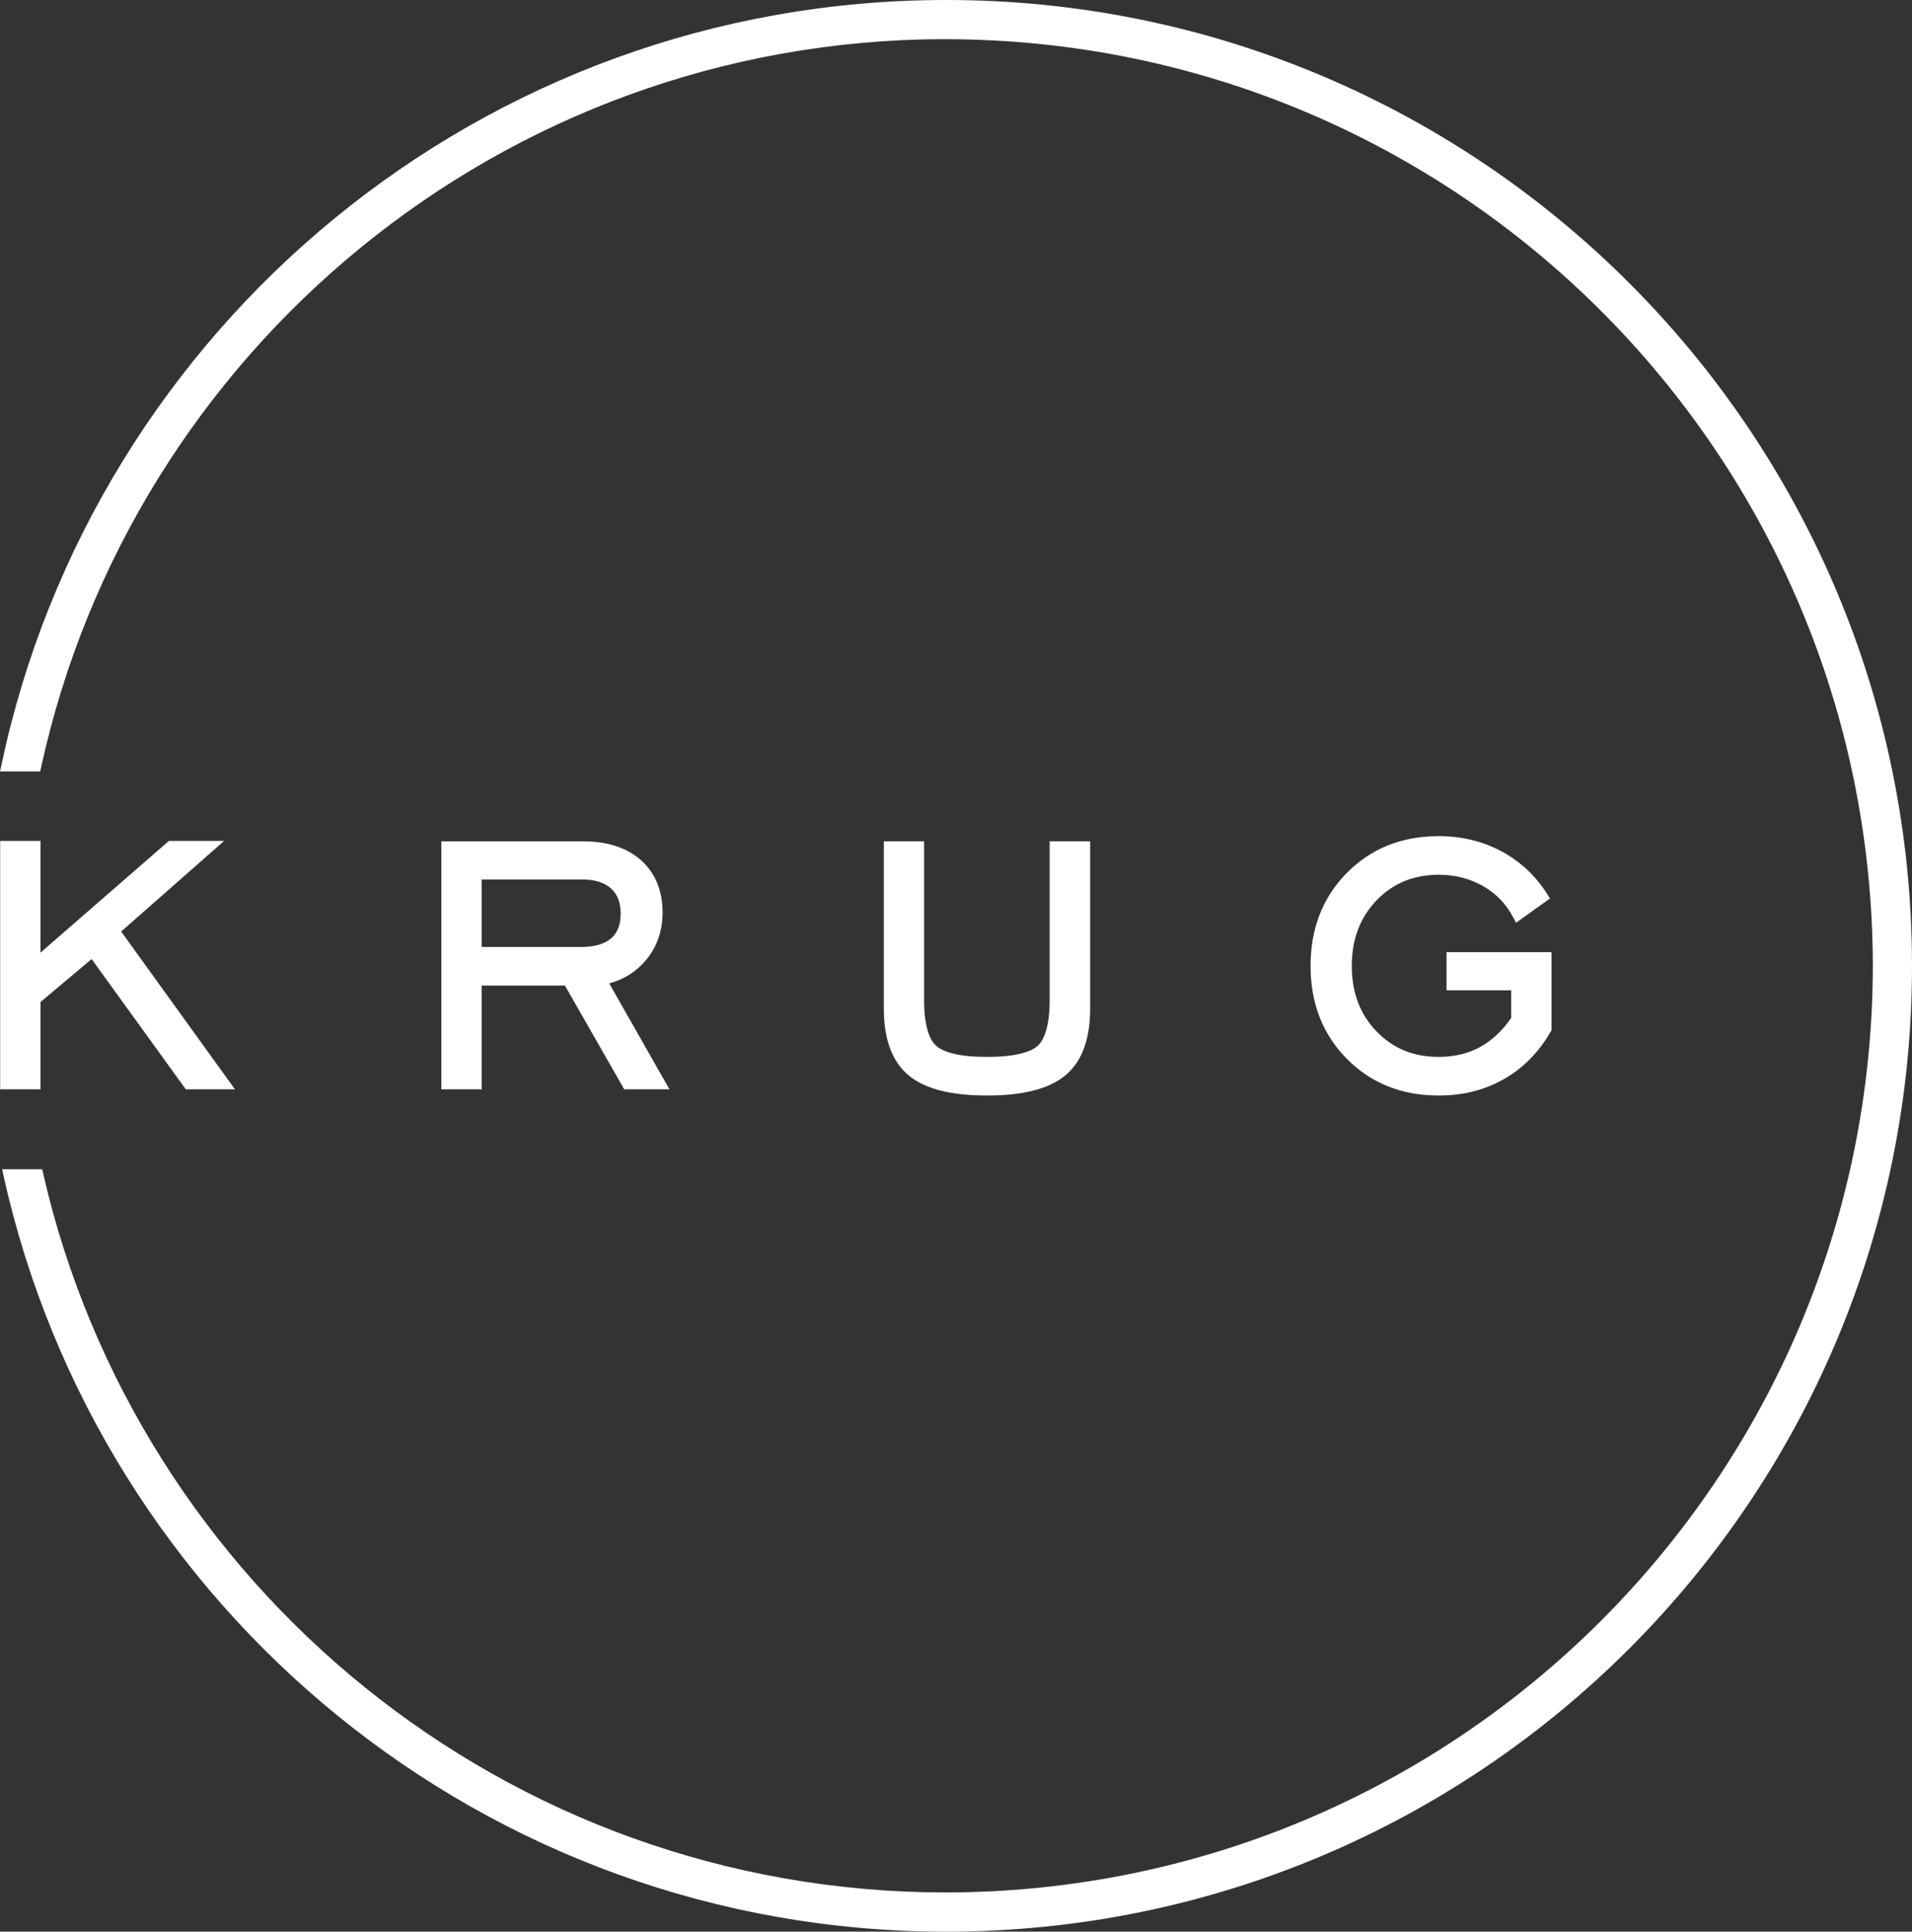
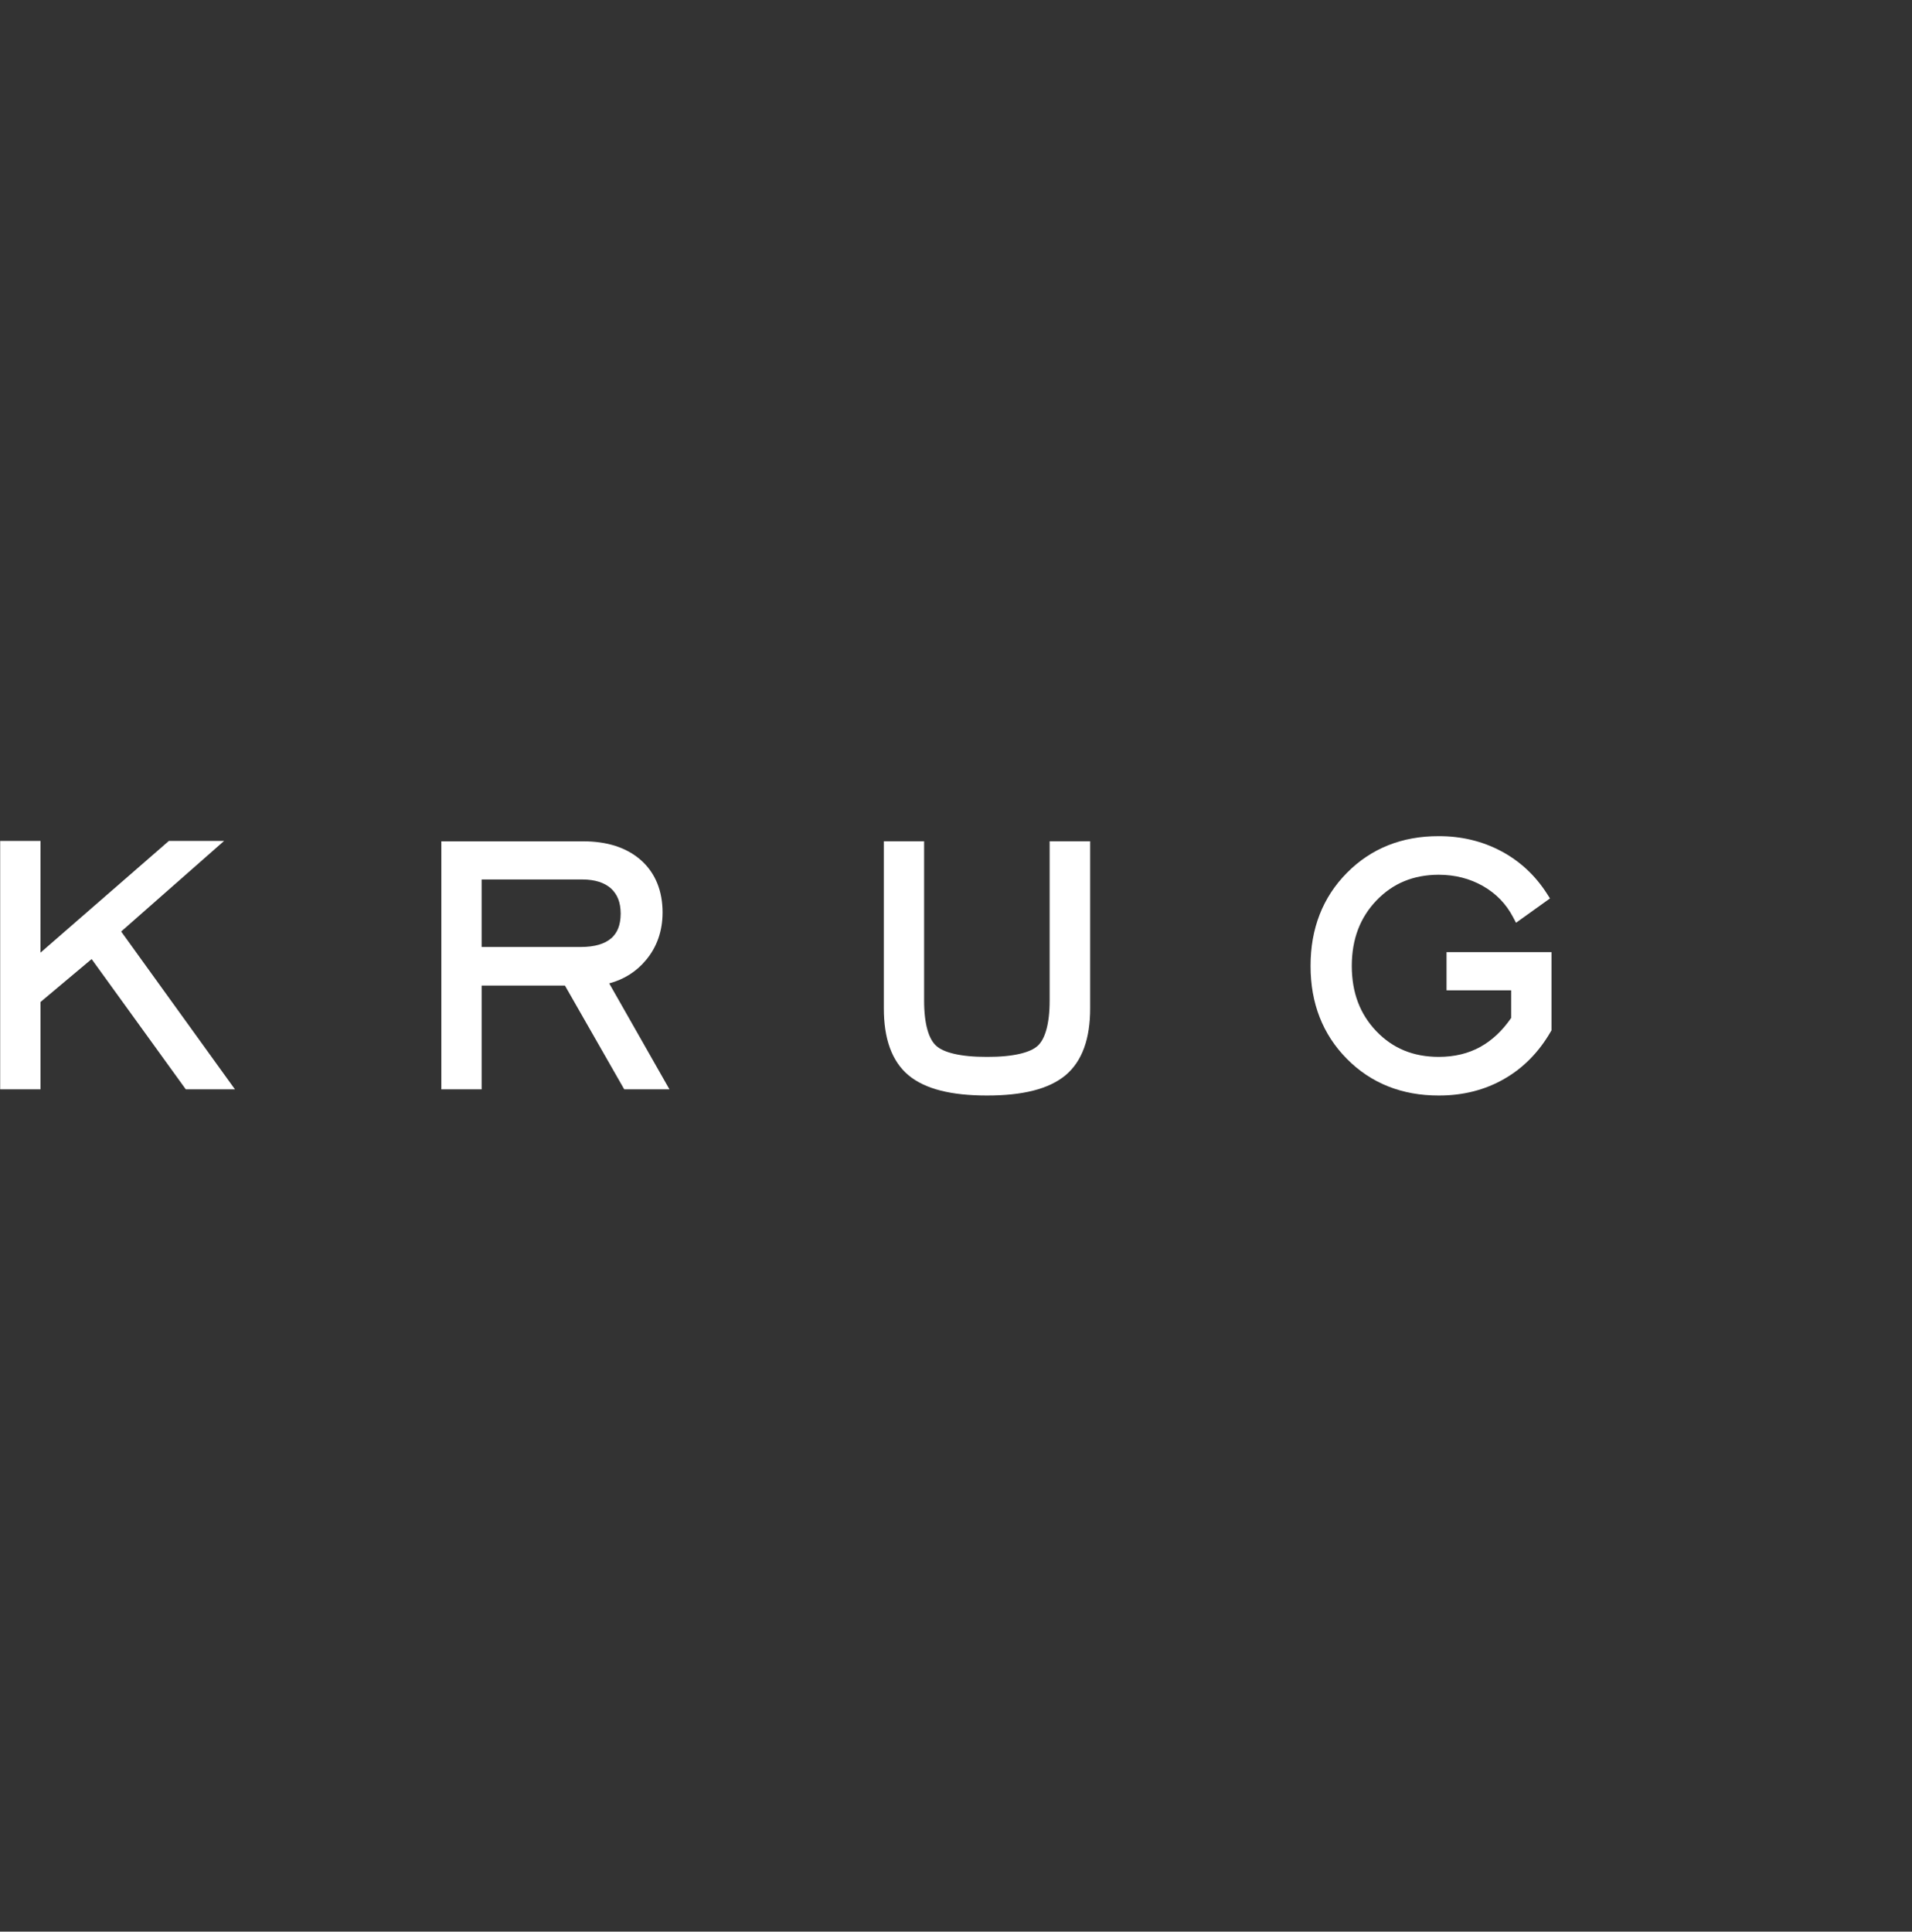
<svg xmlns="http://www.w3.org/2000/svg" id="Layer_1" data-name="Layer 1" viewBox="0 0 1686.3 1703.54">
  <rect x="0" y="0" width="1686.3" height="1703.54" fill="#333333" stroke="none" />
  <defs>
    <style>
      .cls-1 {
        fill: #fff;
        stroke-width: 0px;
      }
    </style>
  </defs>
-   <path class="cls-1" d="m834.59,0v4.82l-.05-4.82C424.87.05,82.78,289.15,1.27,674.56l-1.27,5.77h35.46l.83-3.77C116.29,310.07,442.38,35.24,832.84,34.51l.07.05h1.63c451.34.83,816.37,365.88,817.23,817.27-.85,451.25-365.88,816.28-817.23,817.13.05,0-.07,0-.07,0-388.36,0-713.31-271.06-796.4-634.02l-.88-3.77H1.9l1.24,5.89c84.63,381.35,424.6,666.43,831.4,666.48,470.41-.05,851.76-381.34,851.76-851.71S1304.95,0,834.59,0Z" />
  <polygon class="cls-1" points="5.01 741.59 .15 741.59 .15 960.69 30.9 960.69 35.73 960.69 35.73 883.66 80.81 845.81 163.87 960.69 207.22 960.69 106.86 821.51 197.67 741.59 148.97 741.59 35.68 840.17 35.73 741.59 5.01 741.59" />
  <path class="cls-1" d="m584.36,804.9c.05-19.17-6.39-35.09-19.07-46.32-12.76-11.25-30.1-16.68-51.31-16.61h-124.74v218.72h35.55v-91.52h73.45l52.31,91.52h39.89l-53.14-93.44c12.96-3.46,23.84-10.3,32.24-20.33,9.84-11.6,14.81-25.91,14.81-42.01Zm-159.57-29.29h88.82c11.45.05,19.57,2.87,25.28,7.94,5.55,5.16,8.47,12.08,8.52,22.16-.05,10.26-2.97,17.1-8.46,21.92l-.02-.05c-5.53,4.77-14.24,7.57-26.69,7.57h-87.46v-59.54Zm117.33,55.62l.03.02h0l-.03-.02Z" />
  <path class="cls-1" d="m784.33,741.93h-4.82v147.26c-.05,26.52,6.89,46.69,21.79,59.13,14.83,12.27,37.92,17.82,69.21,17.82s54.29-5.55,69.17-17.82c14.9-12.45,21.84-32.61,21.79-59.13v-147.26h-35.73v140.25c.05,21.21-4.24,34.49-10.57,40.13-6.26,5.85-21.26,9.86-44.67,9.76-23.45.1-38.55-3.92-44.81-9.81-6.43-5.65-10.71-18.88-10.66-40.09v-140.25h-30.71Z" />
  <path class="cls-1" d="m1268.86,771.44c14.51.05,27.42,3.34,39.13,10.01,11.59,6.65,20.32,15.68,26.47,27.39l2.61,4.95,29.95-21.46-2.46-3.87c-10.35-16.29-23.99-29-40.6-37.82-16.61-8.84-35.11-13.27-55.11-13.22-32.24-.09-59.61,10.77-80.92,32.34-21.36,21.53-32.13,49.27-32.07,82.12-.05,32.7,10.66,60.35,31.97,81.87,21.26,21.57,48.68,32.44,81.02,32.39h.34c21.12,0,40.33-4.82,57.28-14.54,16.98-9.67,30.76-23.72,41.21-41.79l.68-1.1v-69.01h-92.57v33.66h56.99v24.35c-7.79,11.37-16.85,19.77-27.15,25.52-10.59,5.86-22.82,8.84-36.78,8.84-22.4-.05-40.33-7.43-54.87-22.52-14.52-15.15-21.72-34.04-21.77-57.67.05-23.6,7.26-42.57,21.77-57.77,14.59-15.15,32.47-22.57,54.87-22.68Z" />
</svg>